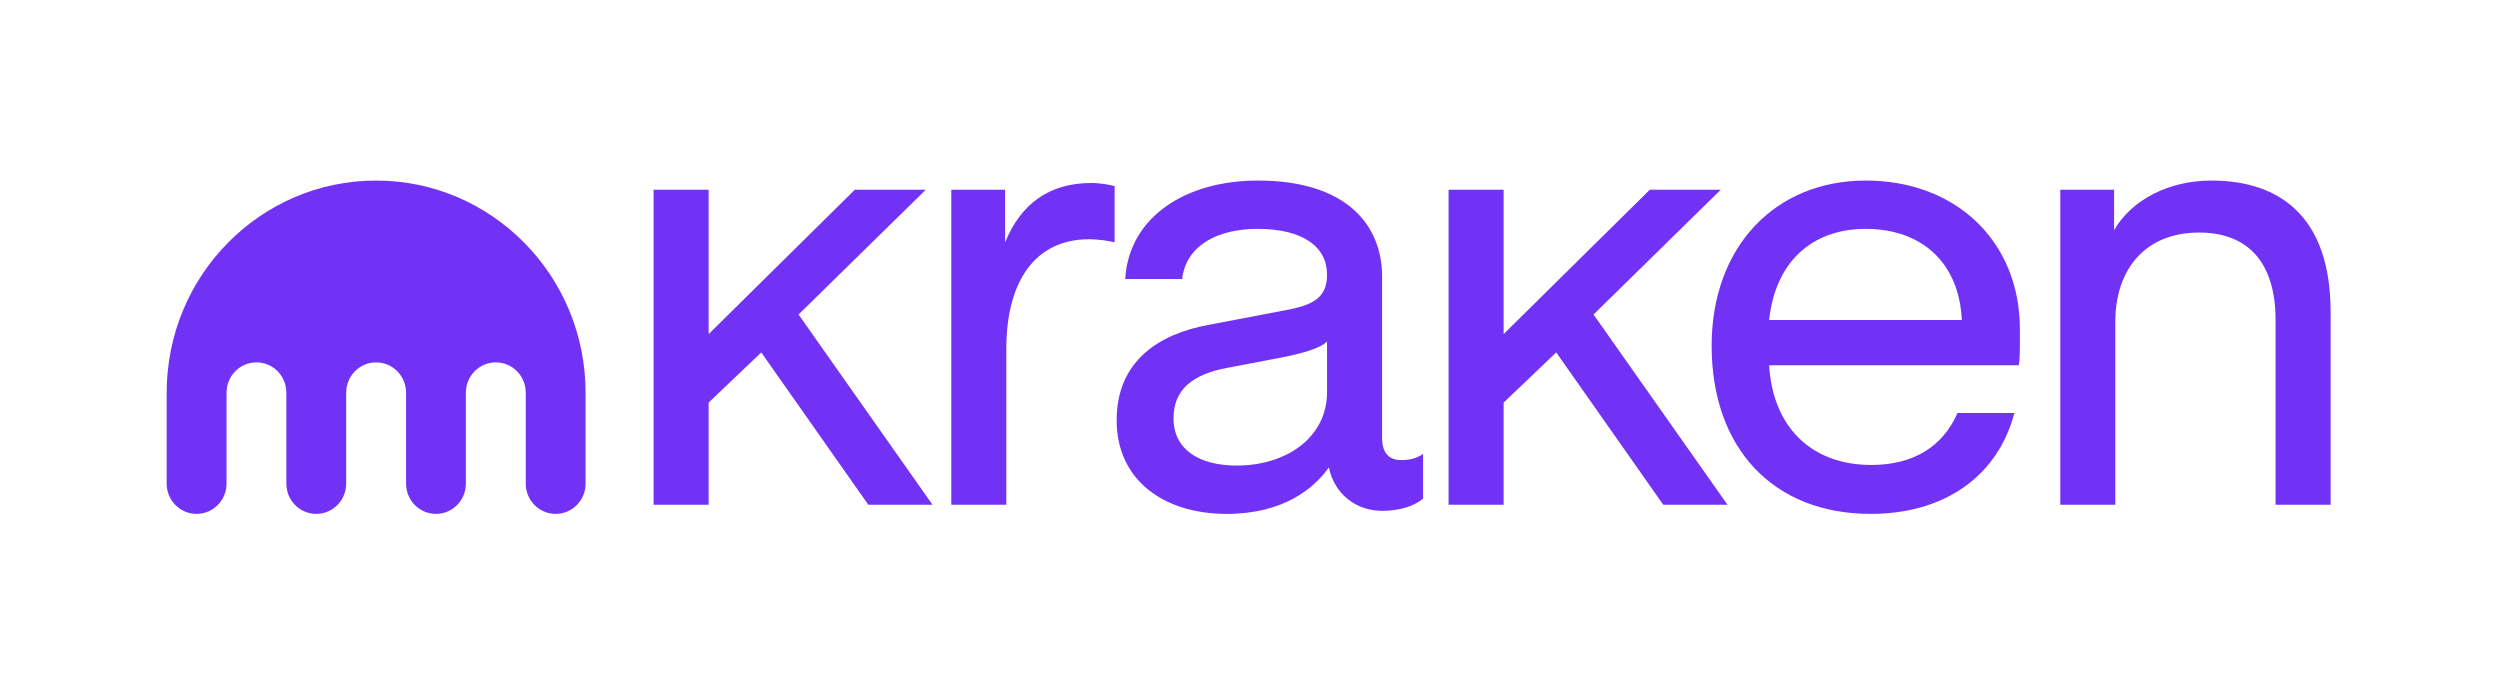
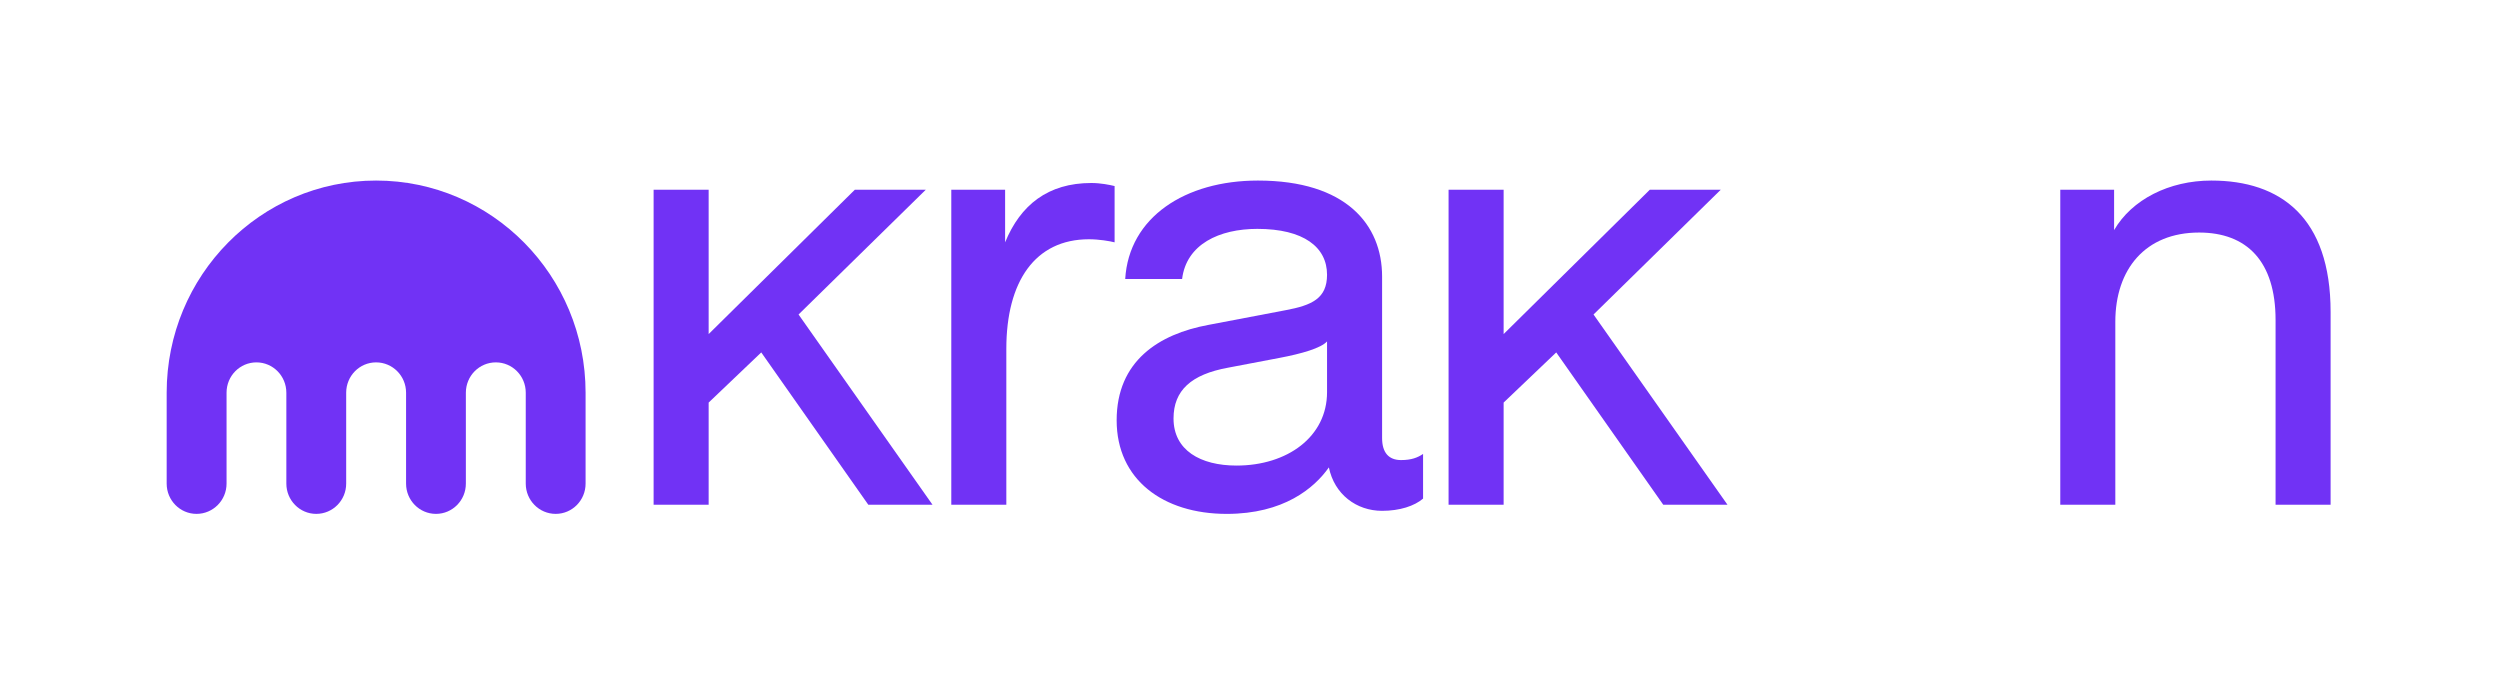
<svg xmlns="http://www.w3.org/2000/svg" width="180" height="50" viewBox="0 0 180 50" fill="none">
  <path d="M148.34 36.34V13.661H152.215V16.567C153.492 14.365 156.178 13 159.217 13C164.193 13 167.804 15.642 167.804 22.468V36.34H163.841V23.04C163.841 18.813 161.771 16.743 158.336 16.743C154.461 16.743 152.303 19.385 152.303 23.172V36.34H148.34Z" fill="#7132F5" />
-   <path d="M134.688 37C127.686 37 123.238 32.288 123.238 24.89C123.238 17.8 127.774 13 134.335 13C140.853 13 145.432 17.404 145.432 23.701C145.432 25.506 145.432 25.903 145.344 26.299H127.377C127.642 30.747 130.416 33.477 134.731 33.477C137.77 33.477 139.884 32.156 140.941 29.734H145.036C143.847 34.27 140.016 37 134.688 37ZM127.377 23.04H141.249C141.073 18.989 138.431 16.479 134.335 16.479C130.416 16.479 127.818 18.901 127.377 23.04Z" fill="#7132F5" />
  <path d="M88.325 37C83.746 37 80.399 34.534 80.399 30.262C80.399 25.991 83.437 24.053 87.004 23.393L92.553 22.336C94.446 21.983 95.547 21.499 95.547 19.782C95.547 17.8 93.874 16.479 90.527 16.479C87.797 16.479 85.419 17.58 85.111 20.09H81.015C81.279 15.642 85.331 13 90.571 13C96.912 13 99.511 16.171 99.511 19.914V31.54C99.511 32.596 99.995 33.125 100.876 33.125C101.624 33.125 102.065 32.949 102.461 32.684V35.899C101.845 36.428 100.788 36.78 99.511 36.78C97.661 36.78 96.076 35.591 95.679 33.653C94.623 35.151 92.421 37 88.325 37ZM84.494 30.13C84.494 32.42 86.432 33.521 89.03 33.521C92.685 33.521 95.547 31.451 95.547 28.237V24.582C95.107 25.066 93.742 25.462 92.112 25.771L88.413 26.475C85.771 26.96 84.494 28.105 84.494 30.13Z" fill="#7132F5" />
  <path d="M68.493 36.34V13.661H72.368V17.448C73.469 14.761 75.451 13.176 78.577 13.176C79.238 13.176 79.898 13.308 80.251 13.396V17.448C79.898 17.36 79.15 17.227 78.401 17.227C74.526 17.227 72.456 20.266 72.456 25.11V36.34H68.493Z" fill="#7132F5" />
  <path d="M61.548 13.661H66.656L57.496 22.644L67.14 36.34H62.517L54.81 25.374L51.023 28.985V36.34H47.06V13.661H51.023V24.053L61.548 13.661Z" fill="#7132F5" />
  <path d="M118.786 13.661H123.894L114.734 22.644L124.378 36.34H119.754L112.048 25.374L108.261 28.985V36.34H104.297V13.661H108.261V24.053L118.786 13.661Z" fill="#7132F5" />
  <path d="M27.078 13C18.75 13 12 19.839 12 28.274V34.82C12 36.024 12.963 36.999 14.152 36.999C15.341 36.999 16.312 36.024 16.312 34.82V28.274C16.312 27.067 17.272 26.091 18.464 26.091C19.653 26.091 20.617 27.067 20.617 28.274V34.82C20.617 36.024 21.58 36.999 22.769 36.999C23.962 36.999 24.925 36.024 24.925 34.82V28.274C24.925 27.067 25.888 26.091 27.078 26.091C28.27 26.091 29.237 27.067 29.237 28.274V34.82C29.237 36.024 30.2 36.999 31.39 36.999C32.578 36.999 33.542 36.024 33.542 34.82V28.274C33.542 27.067 34.505 26.091 35.701 26.091C36.891 26.091 37.854 27.067 37.854 28.274V34.82C37.854 36.024 38.817 36.999 40.01 36.999C41.199 36.999 42.162 36.024 42.162 34.82V28.274C42.162 19.839 35.408 13 27.078 13Z" fill="#7132F5" />
</svg>